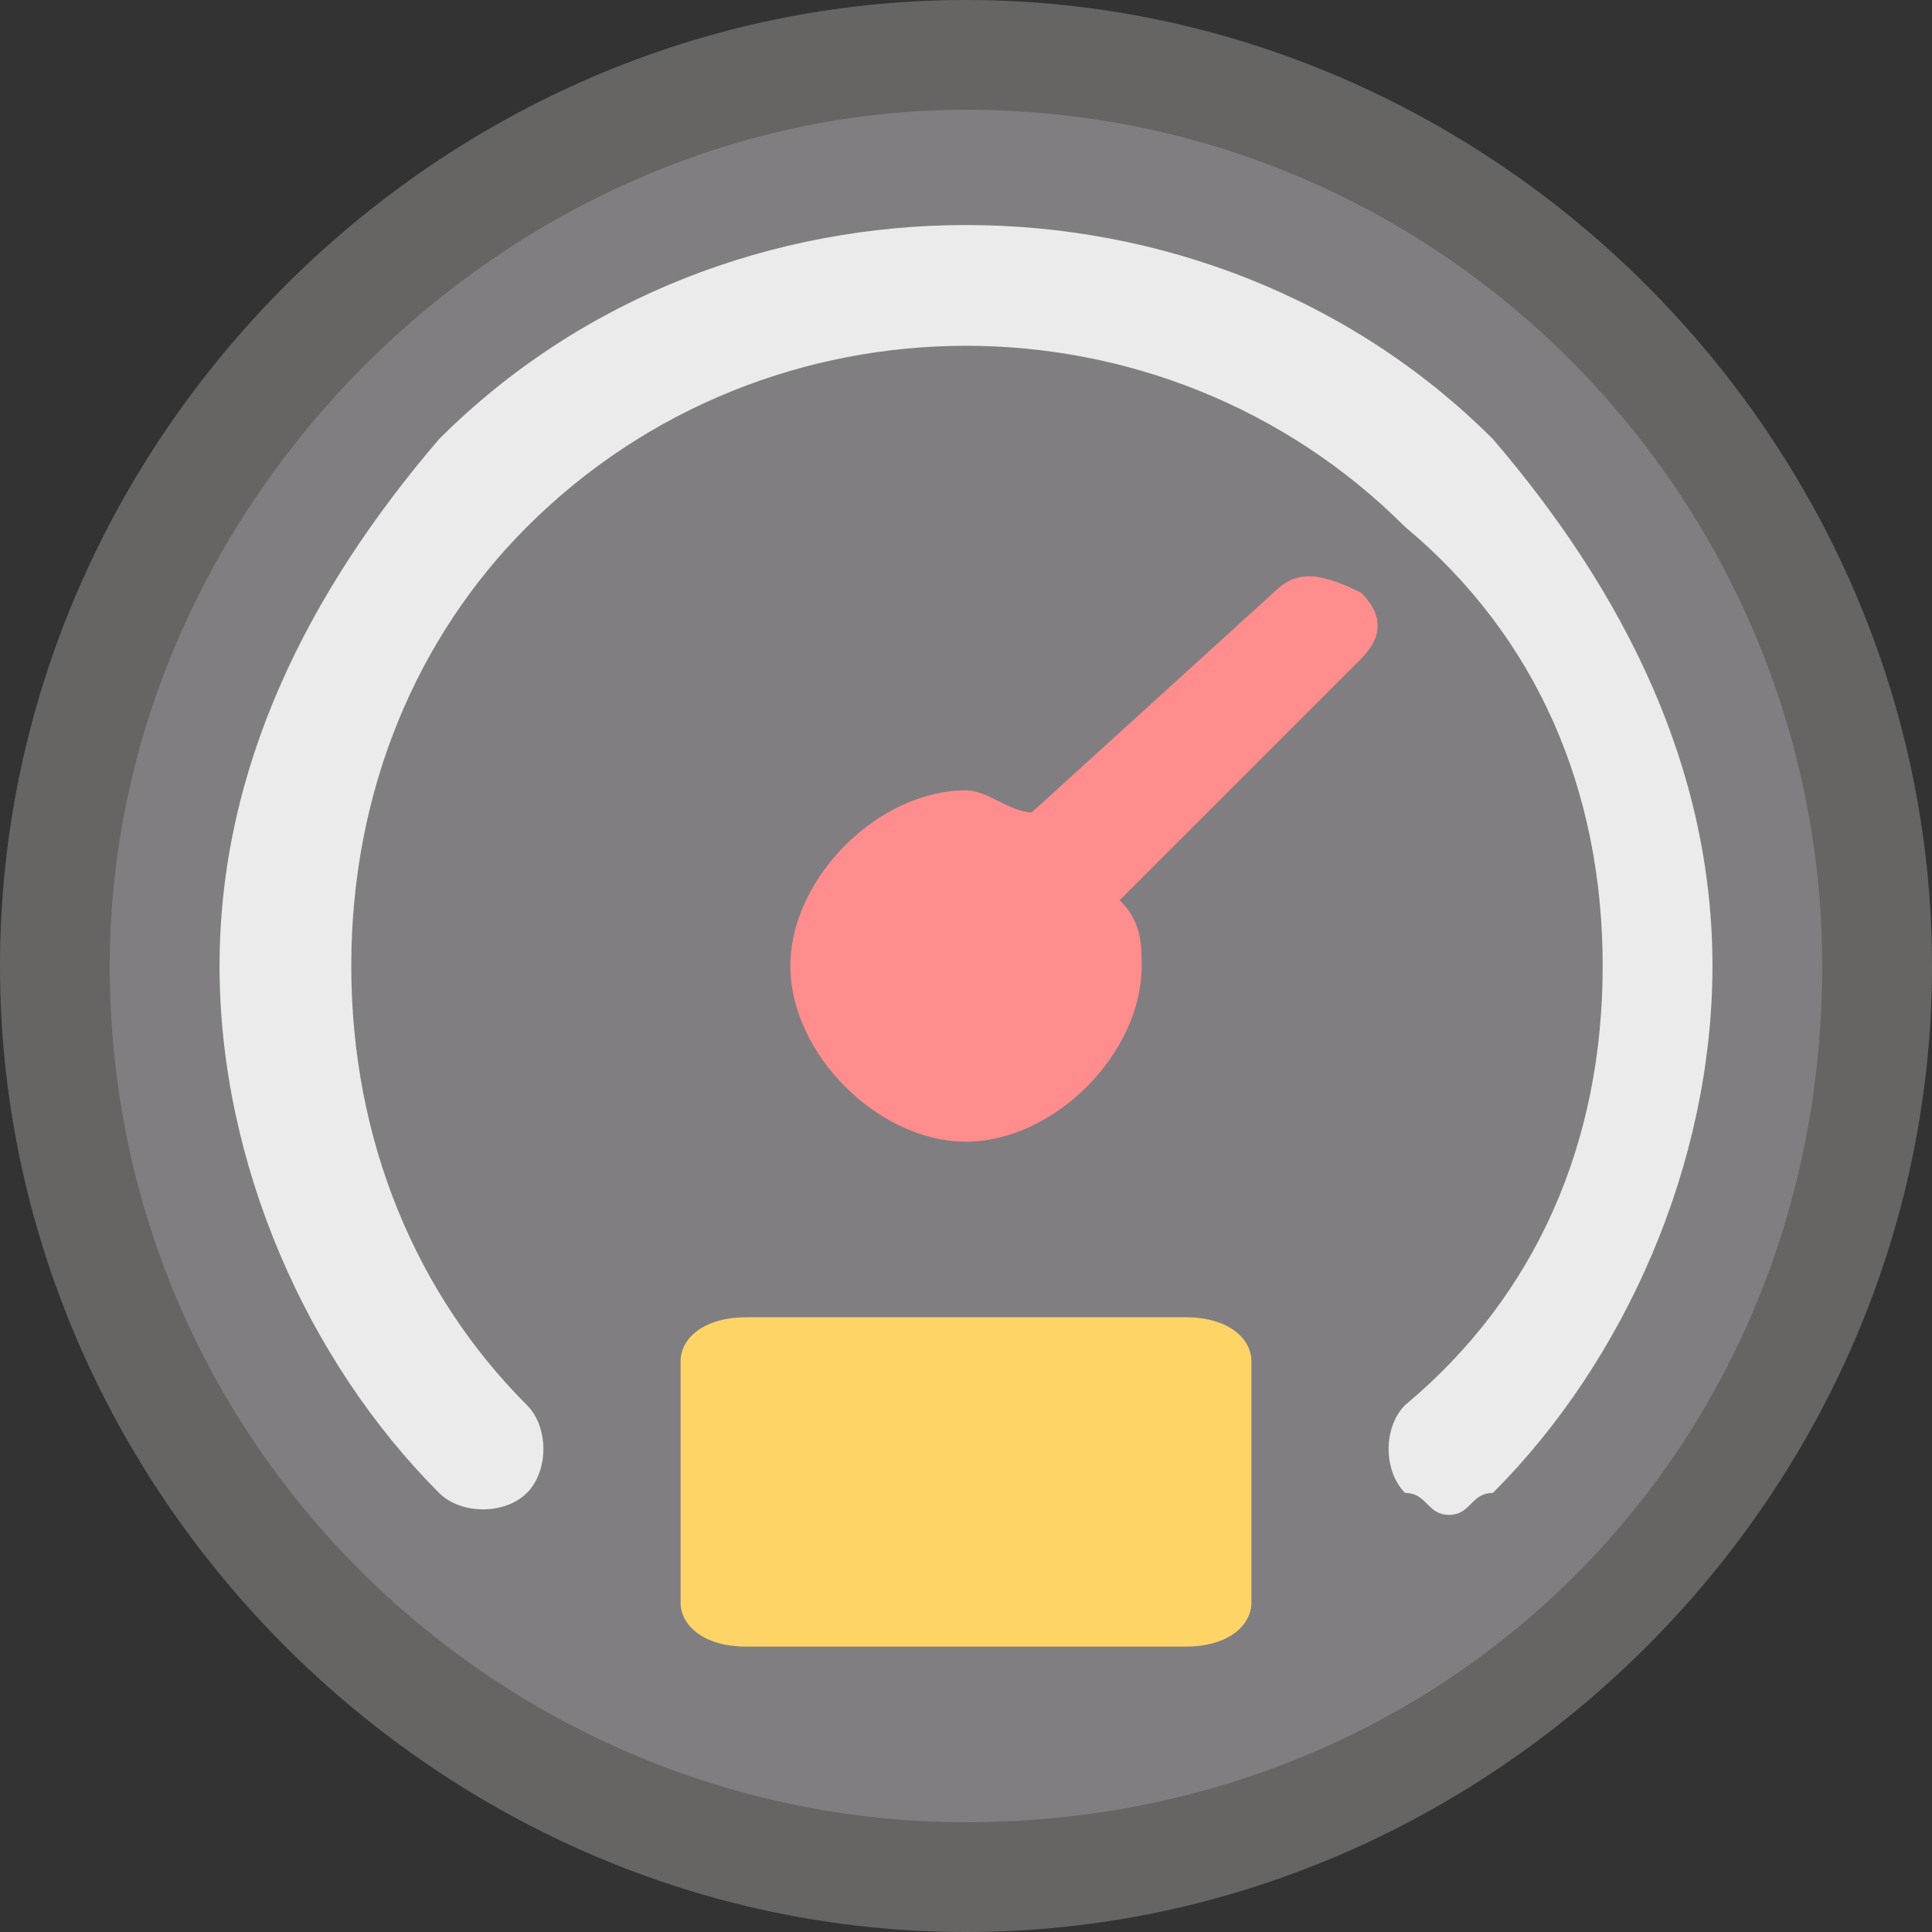
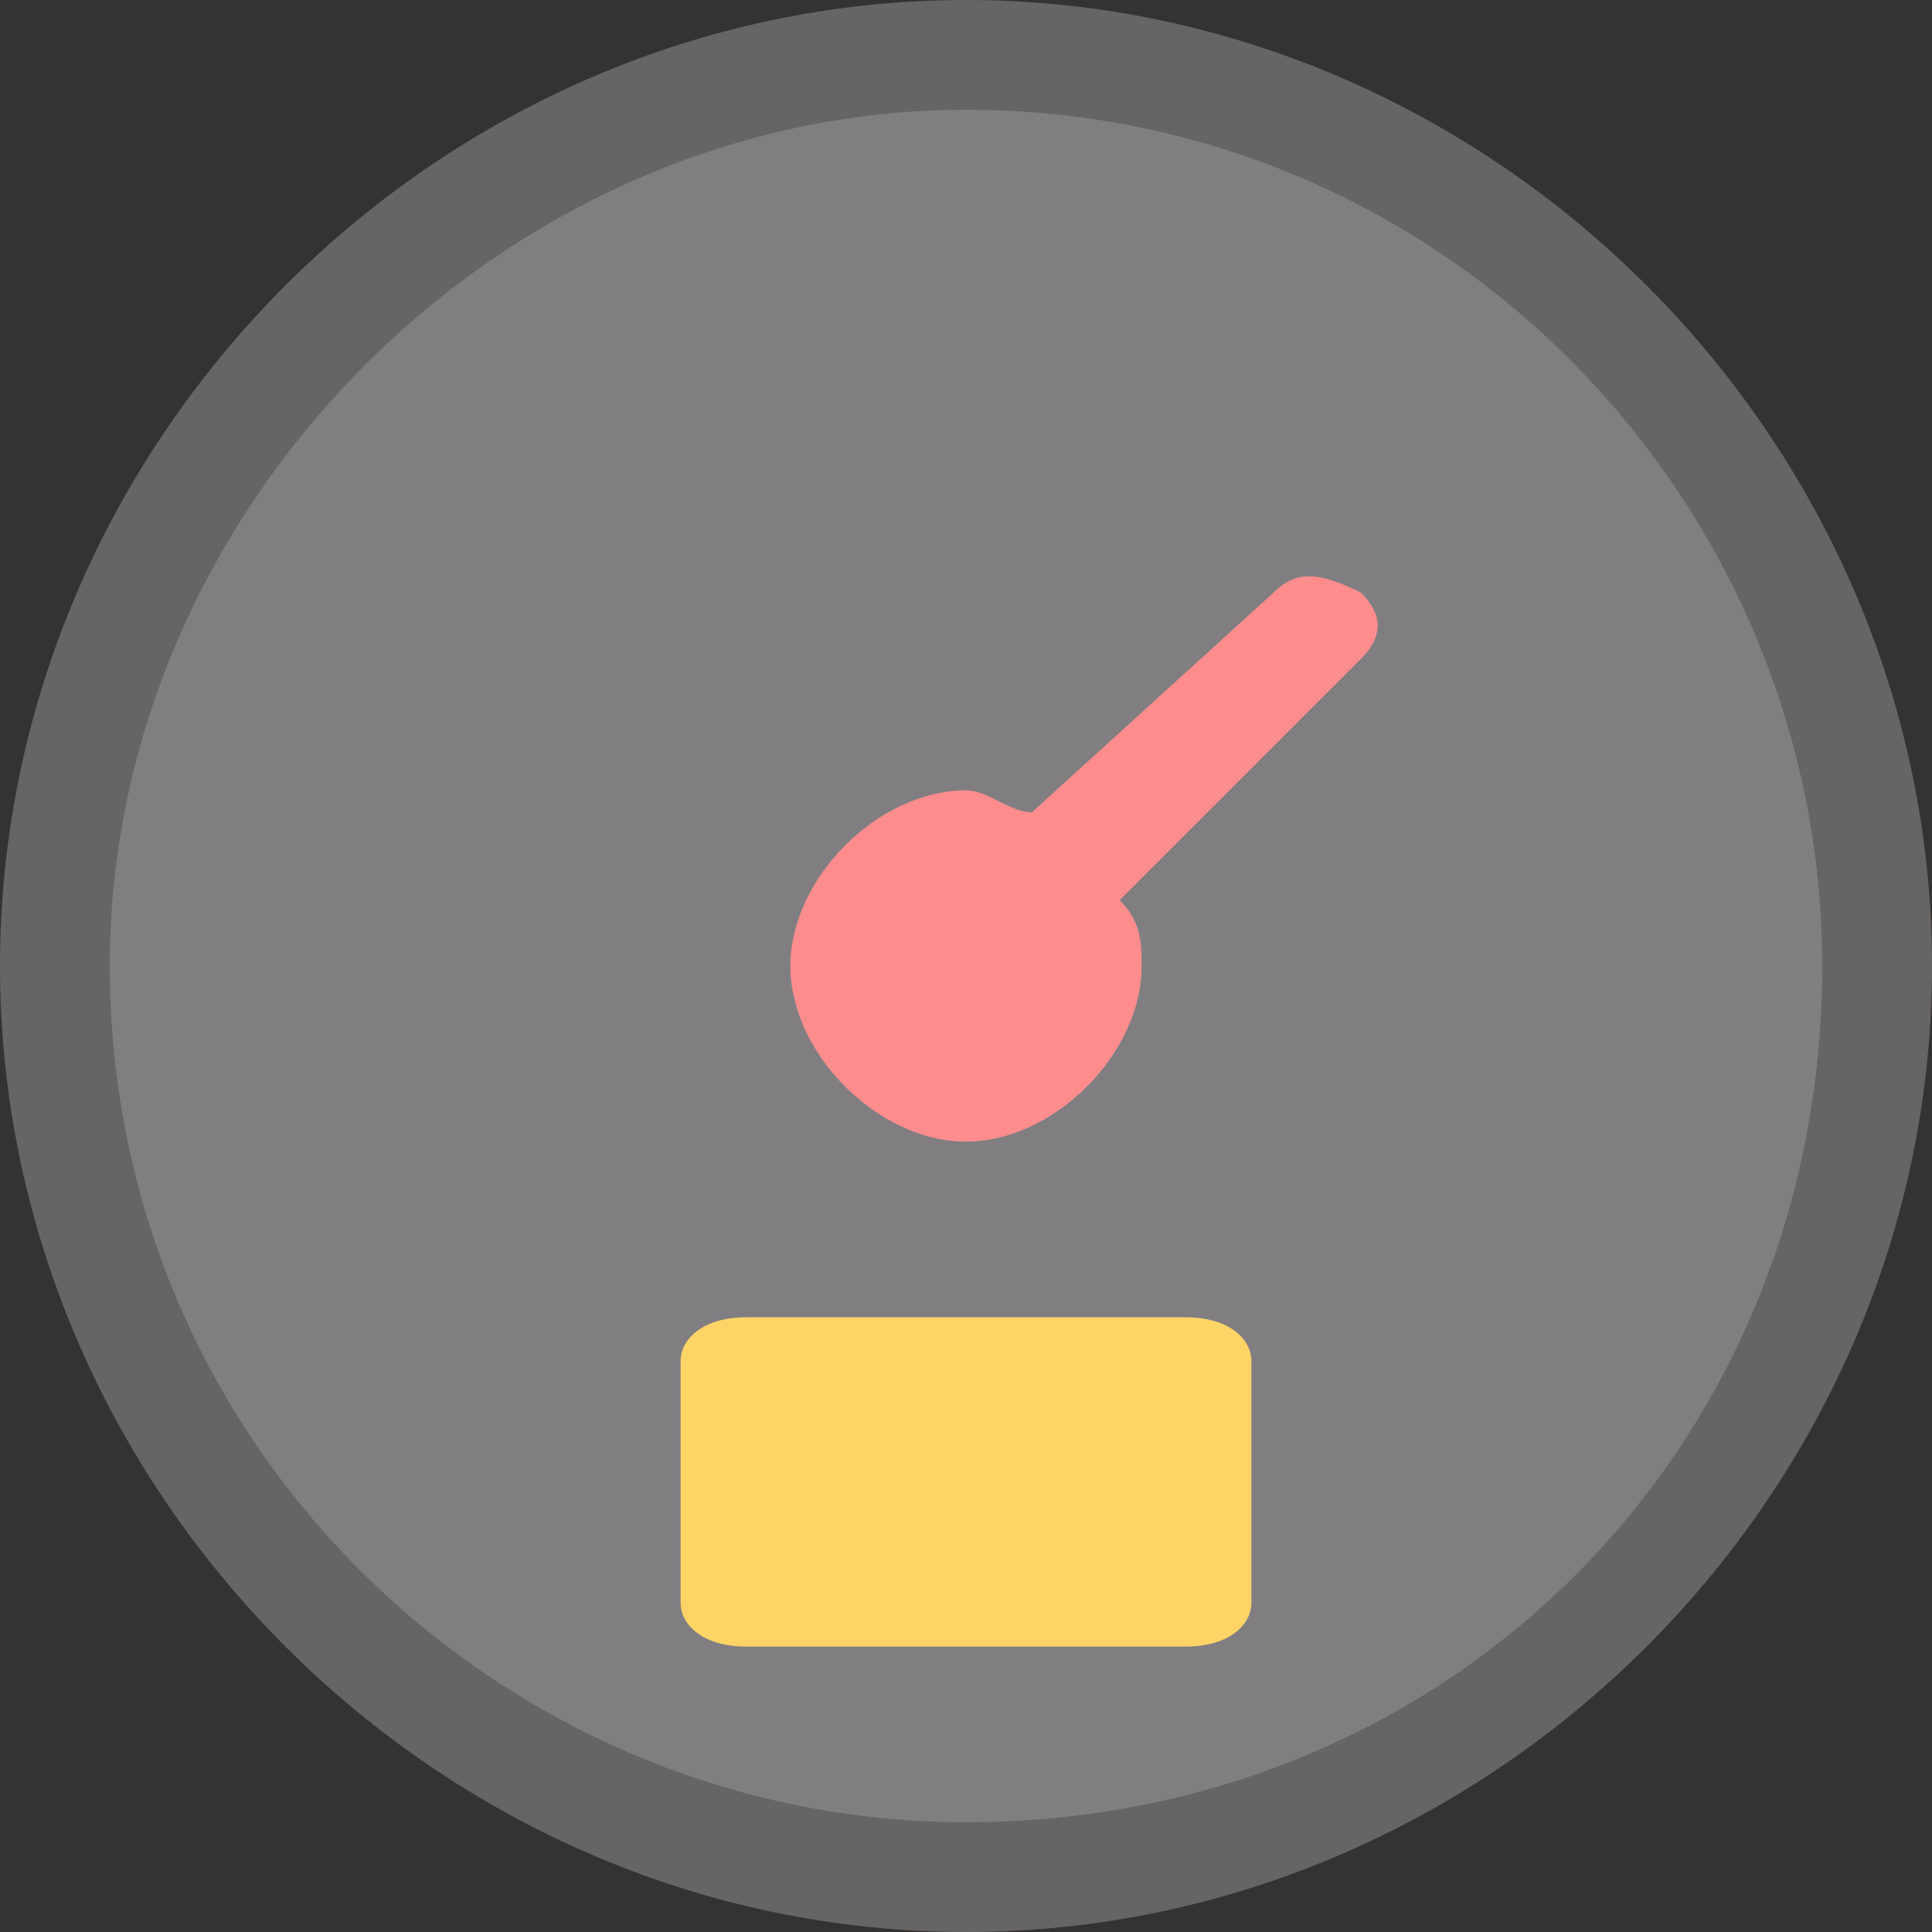
<svg xmlns="http://www.w3.org/2000/svg" xml:space="preserve" width="100px" height="100px" version="1.1" style="shape-rendering:geometricPrecision; text-rendering:geometricPrecision; image-rendering:optimizeQuality; fill-rule:evenodd; clip-rule:evenodd" viewBox="0 0 0.88 0.88">
  <rect x="0" y="0" width="0.88" height="0.88" fill="#333333" stroke="none" />
  <defs>
    <style type="text/css"> .fil1 {fill:#666563;fill-rule:nonzero} .fil0 {fill:#817E82;fill-rule:nonzero} .fil2 {fill:#EBEBEB;fill-rule:nonzero} .fil3 {fill:#FF8D8D;fill-rule:nonzero} .fil4 {fill:#FFD467;fill-rule:nonzero} </style>
  </defs>
  <g id="Livello_x0020_1">
    <path class="fil0" d="M0.44 0.03c-0.23,0 -0.41,0.18 -0.41,0.41 0,0.23 0.18,0.42 0.41,0.42 0.23,0 0.42,-0.19 0.42,-0.42 0,-0.23 -0.19,-0.41 -0.42,-0.41z" />
    <path class="fil1" d="M0.44 0.05c-0.21,0 -0.39,0.18 -0.39,0.39 0,0.22 0.18,0.39 0.39,0.39 0.22,0 0.39,-0.17 0.39,-0.39 0,-0.21 -0.17,-0.39 -0.39,-0.39zm0 0.83c-0.24,0 -0.44,-0.2 -0.44,-0.44 0,-0.24 0.2,-0.44 0.44,-0.44 0.24,0 0.44,0.2 0.44,0.44 0,0.24 -0.2,0.44 -0.44,0.44z" />
-     <path class="fil2" d="M0.66 0.69c-0.01,0 -0.01,-0.01 -0.02,-0.01 -0.01,-0.01 -0.01,-0.03 0,-0.04 0.06,-0.05 0.09,-0.12 0.09,-0.2 0,-0.08 -0.03,-0.15 -0.09,-0.2 -0.11,-0.11 -0.29,-0.11 -0.4,0 -0.05,0.05 -0.08,0.12 -0.08,0.2 0,0.08 0.03,0.15 0.08,0.2 0.01,0.01 0.01,0.03 0,0.04 -0.01,0.01 -0.03,0.01 -0.04,0 -0.06,-0.06 -0.1,-0.15 -0.1,-0.24 0,-0.09 0.04,-0.17 0.1,-0.24 0.13,-0.13 0.35,-0.13 0.48,0 0.06,0.07 0.1,0.15 0.1,0.24 0,0.09 -0.04,0.18 -0.1,0.24 -0.01,0 -0.01,0.01 -0.02,0.01z" />
    <path class="fil3" d="M0.62 0.27c-0.02,-0.01 -0.03,-0.01 -0.04,0l-0.11 0.1c-0.01,0 -0.02,-0.01 -0.03,-0.01 -0.04,0 -0.08,0.04 -0.08,0.08 0,0.04 0.04,0.08 0.08,0.08 0.04,0 0.08,-0.04 0.08,-0.08 0,-0.01 0,-0.02 -0.01,-0.03l0.11 -0.11c0.01,-0.01 0.01,-0.02 0,-0.03z" />
    <path class="fil4" d="M0.54 0.6l-0.2 0c-0.02,0 -0.03,0.01 -0.03,0.02l0 0.11c0,0.01 0.01,0.02 0.03,0.02l0.2 0c0.02,0 0.03,-0.01 0.03,-0.02l0 -0.11c0,-0.01 -0.01,-0.02 -0.03,-0.02z" />
  </g>
</svg>